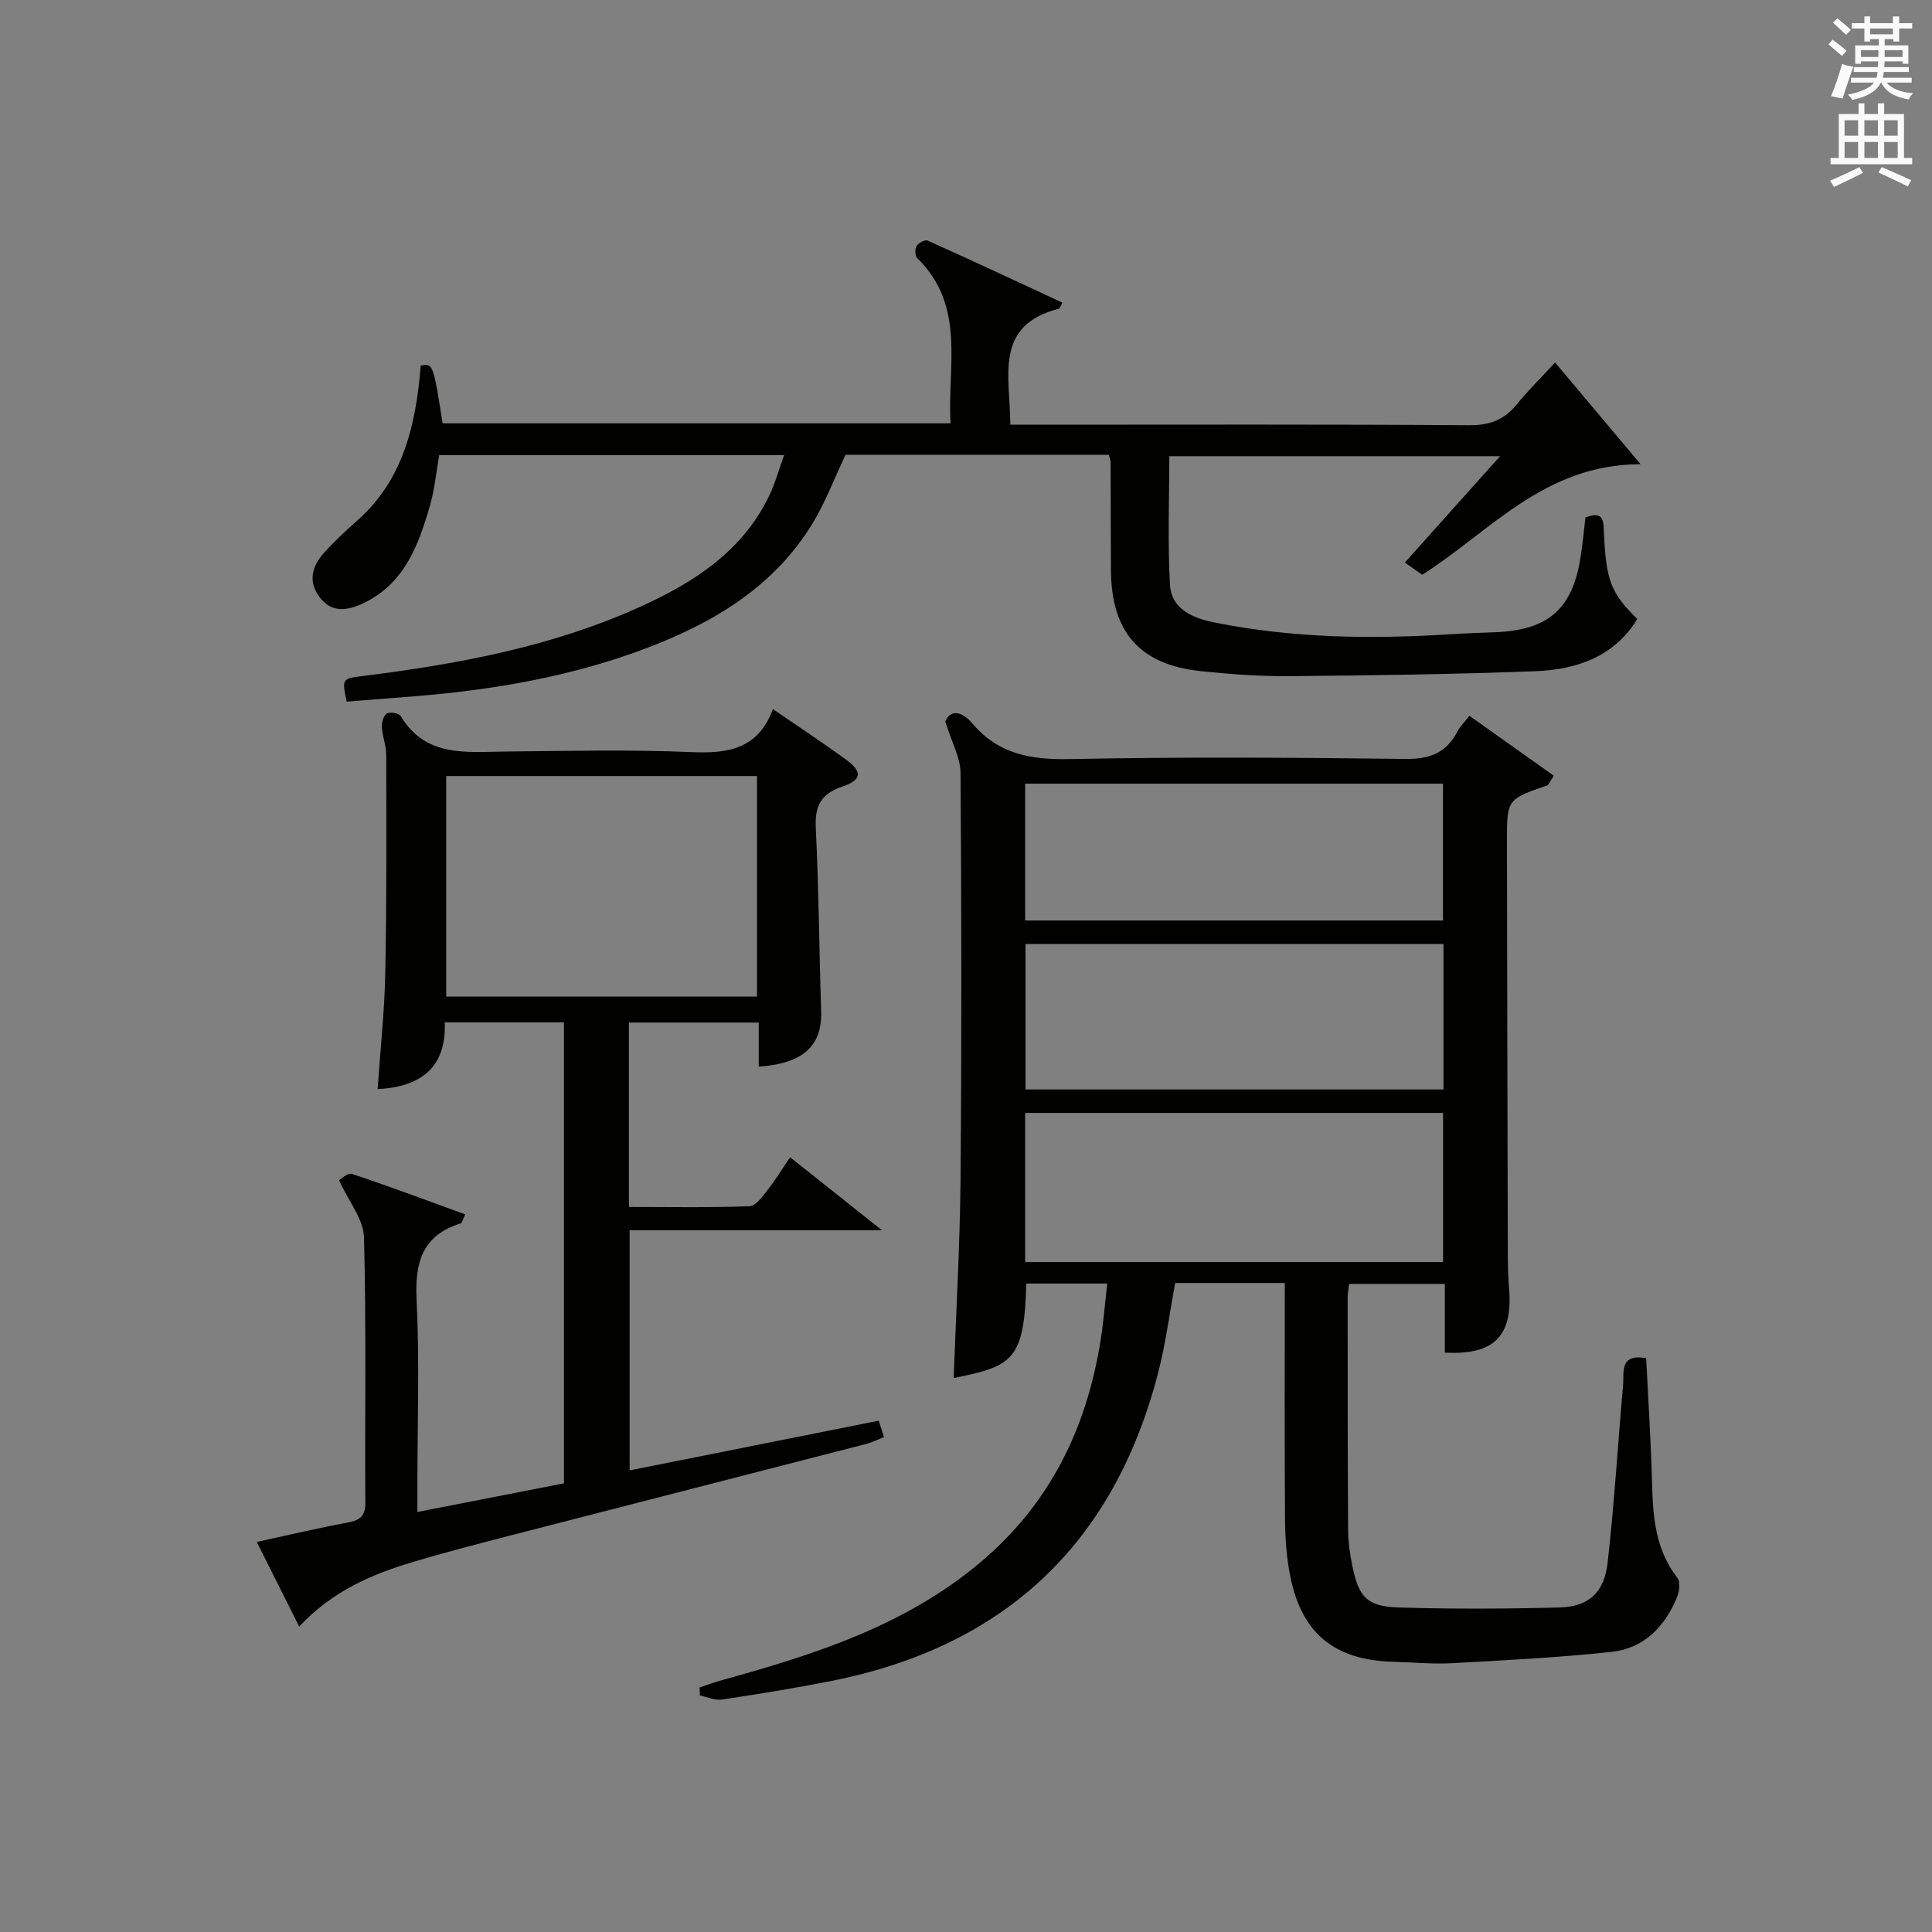
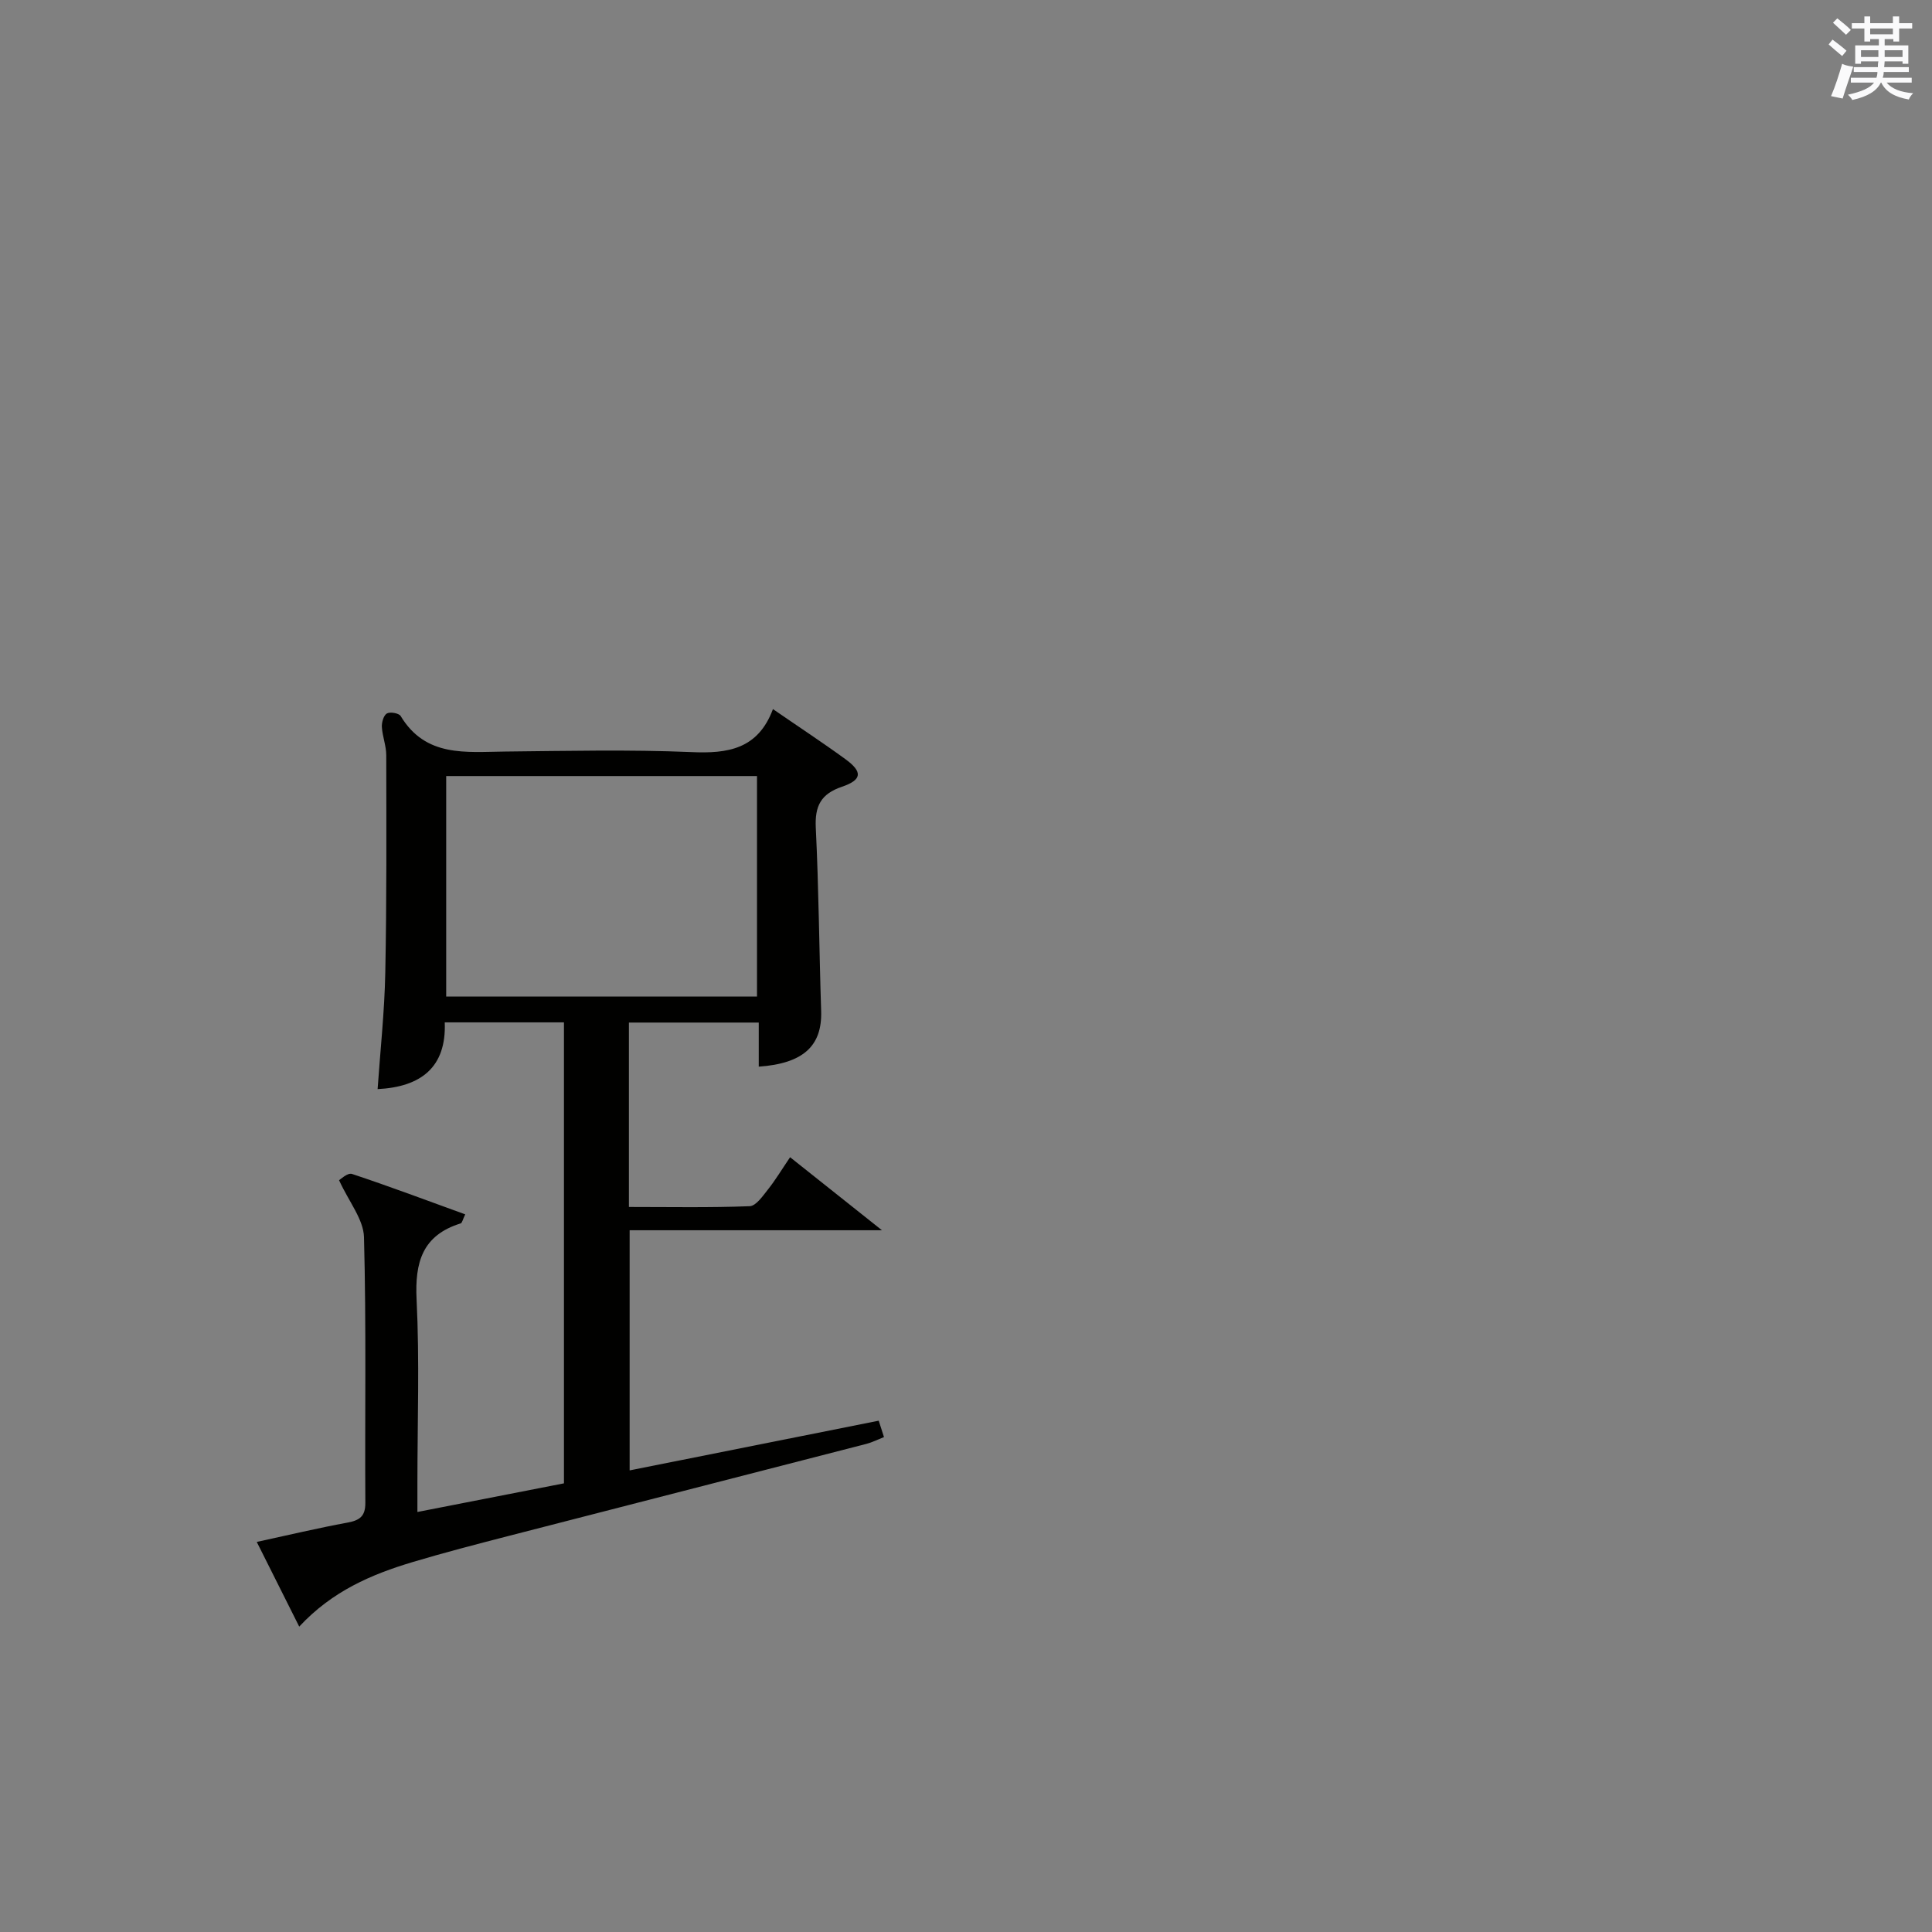
<svg xmlns="http://www.w3.org/2000/svg" version="1.1" id="漢-ZDIC-典" x="0px" y="0px" viewBox="0 0 400 400" style="enable-background:new 0 0 400 400;" xml:space="preserve">
  <rect x="0" y="0" width="400" height="400" fill="#808080" stroke="none" />
  <style type="text/css">
	.st1{fill:#010100;}
	.st2{fill:#fafafb;}
</style>
  <g>
-     <path class="st1" d="M266,265.63c-7.96,0-15.24,0-22.69,0c-1.18,6.31-1.97,12.59-3.55,18.66c-9.17,35.42-31.84,56.66-67.72,63.75   c-7.48,1.48-15.01,2.7-22.55,3.83c-1.45,0.22-3.05-0.53-4.58-0.84c-0.02-0.56-0.04-1.11-0.06-1.67c1.6-0.52,3.18-1.1,4.79-1.55   c18.98-5.25,37.59-11.18,53.11-24.15c14.53-12.14,22.23-27.85,25.13-46.22c0.59-3.74,0.89-7.53,1.36-11.7c-5.97,0-11.37,0-16.77,0   c-0.37,16.16-3.04,17.1-15.02,19.58c0.49-13.75,1.3-27.51,1.42-41.27c0.24-28,0.2-56,0-83.99c-0.02-3.2-1.84-6.4-3.16-10.69   c1.06-2.45,3.32-2.29,5.7,0.51c5.32,6.26,12.05,7.44,20,7.28c23.16-0.46,46.33-0.33,69.49-0.03c5.1,0.07,8.57-1.25,10.87-5.73   c0.51-0.98,1.36-1.79,2.46-3.2c5.99,4.25,11.75,8.35,17.47,12.41c-0.99,1.49-1.11,1.92-1.36,2c-8.34,2.87-8.35,2.87-8.34,11.69   c0.05,28.66,0.1,57.33,0.18,85.99c0.01,2.16,0.08,4.33,0.26,6.49c0.81,9.81-3.06,13.82-13.3,13.26c0-4.58,0-9.2,0-14.22   c-6.78,0-13.16,0-19.83,0c-0.11,1.01-0.29,1.96-0.29,2.9c0,16-0.01,32,0.09,48c0.01,2.47,0.37,4.98,0.86,7.41   c1.32,6.53,3.06,8.48,9.58,8.68c11.11,0.34,22.25,0.29,33.37,0c5.94-0.16,9.22-3.05,9.92-9.25c1.39-12.21,2.1-24.49,3.2-36.73   c0.24-2.64-0.84-6.62,4.78-5.63c0.42,8.5,0.98,17.07,1.21,25.65c0.19,7.07,0.64,13.93,5.27,19.85c0.65,0.82,0.39,2.81-0.09,3.99   c-2.5,6.08-6.85,10.58-13.47,11.3c-11.03,1.2-22.15,1.75-33.24,2.36c-3.98,0.22-7.99-0.2-11.99-0.3   c-12.1-0.29-18.94-5.76-21.34-17.53c-0.79-3.88-1.09-7.92-1.12-11.89C265.93,298.46,266,282.31,266,265.63z M298.77,230.42   c-29.13,0-57.8,0-86.53,0c0,10.44,0,20.52,0,30.88c28.93,0,57.62,0,86.53,0C298.77,250.93,298.77,240.84,298.77,230.42z    M298.86,195.44c-29.2,0-57.9,0-86.54,0c0,10.29,0,20.2,0,30.12c29.02,0,57.72,0,86.54,0   C298.86,215.39,298.86,205.59,298.86,195.44z M212.24,190.58c29.11,0,57.78,0,86.52,0c0-9.6,0-18.85,0-28.33   c-28.92,0-57.6,0-86.52,0C212.24,171.74,212.24,180.98,212.24,190.58z" />
    <path class="st1" d="M160.03,146.81c5.47,3.77,10.35,6.97,15.05,10.4c3.55,2.6,3.41,4.26-0.77,5.68c-4.37,1.49-5.63,3.99-5.41,8.5   c0.62,12.63,0.7,25.28,1.11,37.92c0.23,7.2-3.64,10.87-12.92,11.53c0-2.96,0-5.89,0-9.13c-9.19,0-17.93,0-26.88,0   c0,12.74,0,25.17,0,38.18c8.46,0,16.74,0.16,25-0.16c1.31-0.05,2.7-2.09,3.77-3.44c1.55-1.94,2.83-4.09,4.6-6.7   c6.03,4.79,11.92,9.47,19.02,15.12c-18.25,0-35.07,0-52.24,0c0,16.88,0,33.1,0,49.72c17.14-3.42,34.15-6.82,51.57-10.29   c0.34,1.05,0.67,2.09,1.09,3.39c-1.29,0.51-2.45,1.1-3.68,1.42c-24.74,6.38-49.49,12.72-74.23,19.1   c-6.58,1.7-13.17,3.41-19.68,5.36c-8.52,2.55-16.61,5.99-23.48,13.36c-3.02-6.03-5.8-11.56-8.79-17.53   c6.56-1.42,12.64-2.87,18.78-4c2.53-0.47,3.72-1.3,3.7-4.11c-0.11-18.33,0.21-36.67-0.28-54.99c-0.1-3.69-3.11-7.3-5.16-11.79   c0.26-0.14,1.76-1.6,2.67-1.3c7.81,2.59,15.51,5.49,23.45,8.37c-0.53,1.09-0.64,1.78-0.94,1.87c-7.93,2.46-9.51,8.04-9.13,15.76   c0.62,12.64,0.17,25.32,0.17,37.99c0,1.79,0,3.58,0,6c10.54-2.06,20.42-3.99,30.34-5.93c0-31.97,0-63.57,0-95.44   c-8.2,0-16.14,0-24.68,0c0.37,9.34-4.98,13.37-13.9,13.82c0.55-7.95,1.43-16.03,1.59-24.13c0.3-14.99,0.22-29.99,0.2-44.99   c0-1.95-0.79-3.89-0.91-5.85c-0.05-0.95,0.35-2.39,1.03-2.8c0.66-0.39,2.5-0.07,2.86,0.52c5.18,8.6,13.51,7.44,21.63,7.36   c12.83-0.13,25.68-0.43,38.49,0.11C150.67,156.06,156.93,155.13,160.03,146.81z M92.38,160.67c0,15.46,0,30.5,0,45.65   c21.62,0,42.86,0,64.35,0c0-15.31,0-30.35,0-45.65C135.21,160.67,113.97,160.67,92.38,160.67z" />
-     <path class="st1" d="M229.56,94.16c-18.35,0-36.48,0-54.5,0c-2.3,4.85-4.16,9.83-6.88,14.29c-7.92,12.95-20.25,20.36-34.01,25.62   c-15.48,5.92-31.66,8.72-48.12,10.07c-4.78,0.39-9.56,0.75-14.28,1.12c-1.01-4.87-0.99-4.75,3.7-5.34   c19.67-2.48,39.09-6.1,57.27-14.38c11.06-5.03,21.1-11.51,26.58-23.05c1.19-2.5,1.92-5.21,3.02-8.26c-24.15,0-47.6,0-71.41,0   c-0.61,3.46-0.94,7.08-1.93,10.51c-2.39,8.24-5.31,16.2-13.93,20.22c-3.33,1.55-6.49,1.91-8.94-1.38c-2.39-3.2-1.52-6.36,0.91-9.07   c2.1-2.35,4.42-4.52,6.79-6.61c9.76-8.56,12.29-20.11,13.28-32.22c2.57-0.41,2.57-0.41,4.53,11.97c34.85,0,69.73,0,105.16,0   c-0.67-11.95,3.2-24.37-6.9-34.21c-0.46-0.45-0.51-1.89-0.14-2.49c0.39-0.64,1.75-1.38,2.27-1.15c9.34,4.19,18.61,8.53,27.94,12.86   c-0.54,0.97-0.59,1.21-0.7,1.24c-13.65,3.46-10.09,14.14-10.1,24.03c2.02,0,3.8,0,5.57,0c29.83,0,59.65-0.1,89.48,0.11   c4.26,0.03,7.24-1.15,9.84-4.35c2.3-2.83,4.92-5.4,7.9-8.64c5.74,6.82,11.29,13.42,17.71,21.06   c-20.01,0.02-31.16,13.99-45.21,22.89c-1.02-0.72-2.1-1.48-3.6-2.53c6.47-7.22,12.85-14.35,19.71-22.02c-23.02,0-45.47,0-68.48,0   c0,8.78-0.36,17.73,0.14,26.63c0.29,5.08,4.8,6.91,9.18,7.79c16.25,3.28,32.67,3.48,49.15,2.43c2.99-0.19,5.98-0.29,8.97-0.4   c11.01-0.43,15.99-4.75,17.7-15.47c0.44-2.76,0.69-5.56,1.02-8.28c4.01-1.59,3.72,1.05,3.84,3.46c0.47,9.7,1.45,12.15,6.9,17.57   c-4.85,7.84-12.6,10.45-21.07,10.78c-16.96,0.65-33.94,0.88-50.91,1.03c-6.14,0.05-12.31-0.4-18.42-1.04   c-12.6-1.33-18.5-8.08-18.58-20.87c-0.05-7.5-0.04-15-0.07-22.49C229.94,95.28,229.78,94.97,229.56,94.16z" />
    <path class="st2" d="M378.6,9.2l0.8-1c0.9,0.7,1.9,1.4,2.9,2.3l-0.9,1.1C380.3,10.7,379.4,9.9,378.6,9.2z M379.1,19.9   c0.9-2.1,1.6-4.3,2.3-6.7c0.4,0.2,0.8,0.4,2.3,0.6c-0.7,2.1-1.5,4.3-2.2,6.6L379.1,19.9z M379.5,4.7l0.9-0.9c1,0.8,2,1.6,2.8,2.4   l-1,1C381.2,6.3,380.3,5.4,379.5,4.7z M392,3.4h1.2v1.4h2.7v1.1h-2.7v2.7H392V8.1h-1.8v1.3h4.9v3.8h-1.2v-0.5h-3.7   c0,0.4-0.1,0.9-0.1,1.2h5.1v1H390c0,0.5-0.1,0.9-0.2,1.2h6v1h-5.2c1.1,1.3,2.9,2,5.5,2.2c-0.4,0.4-0.7,0.8-0.9,1.3   c-2.9-0.5-4.8-1.6-5.7-3.5h-0.1c-0.8,1.7-2.7,2.9-5.9,3.6c-0.2-0.4-0.6-0.8-0.9-1.1c2.8-0.6,4.6-1.4,5.4-2.5h-4.8v-1h5.3   c0.1-0.3,0.2-0.7,0.2-1.2h-4.9v-1h5c0-0.4,0-0.8,0.1-1.2h-3.6v0.5h-1.2V9.4h4.9V8.1h-1.8v0.5H386V5.9h-2.6V4.8h2.6V3.4h1.2v1.4h4.7   V3.4z M385.3,11.8h3.6c0-0.4,0-0.9,0-1.4h-3.6V11.8z M387.2,7.1h4.7V5.9h-4.7V7.1z M393.9,10.4h-3.7c0,0.5,0,1,0,1.4h3.7V10.4z" />
-     <path class="st2" d="M384.7,21.4h1.3v2.2h2.8v-2.2h1.3v2.2h4.1v9.1h1.7V34h-16.9v-1.3h1.7v-9.1h4.1V21.4z M385,34.6l0.7,1.2   c-1.8,0.9-3.8,1.9-6,2.9c-0.2-0.4-0.5-0.8-0.8-1.3C381.3,36.4,383.3,35.4,385,34.6z M381.9,28.1h2.8v-3.2h-2.8V28.1z M381.9,32.7   h2.8v-3.3h-2.8V32.7z M386,28.1h2.8v-3.2H386V28.1z M386,32.7h2.8v-3.3H386V32.7z M389.6,34.6c2.1,0.9,4.1,1.8,6.1,2.7l-0.7,1.3   c-2.2-1.1-4.2-2-6.1-2.9L389.6,34.6z M392.9,24.9h-2.8v3.2h2.8V24.9z M390.1,32.7h2.8v-3.3h-2.8V32.7z" />
  </g>
</svg>